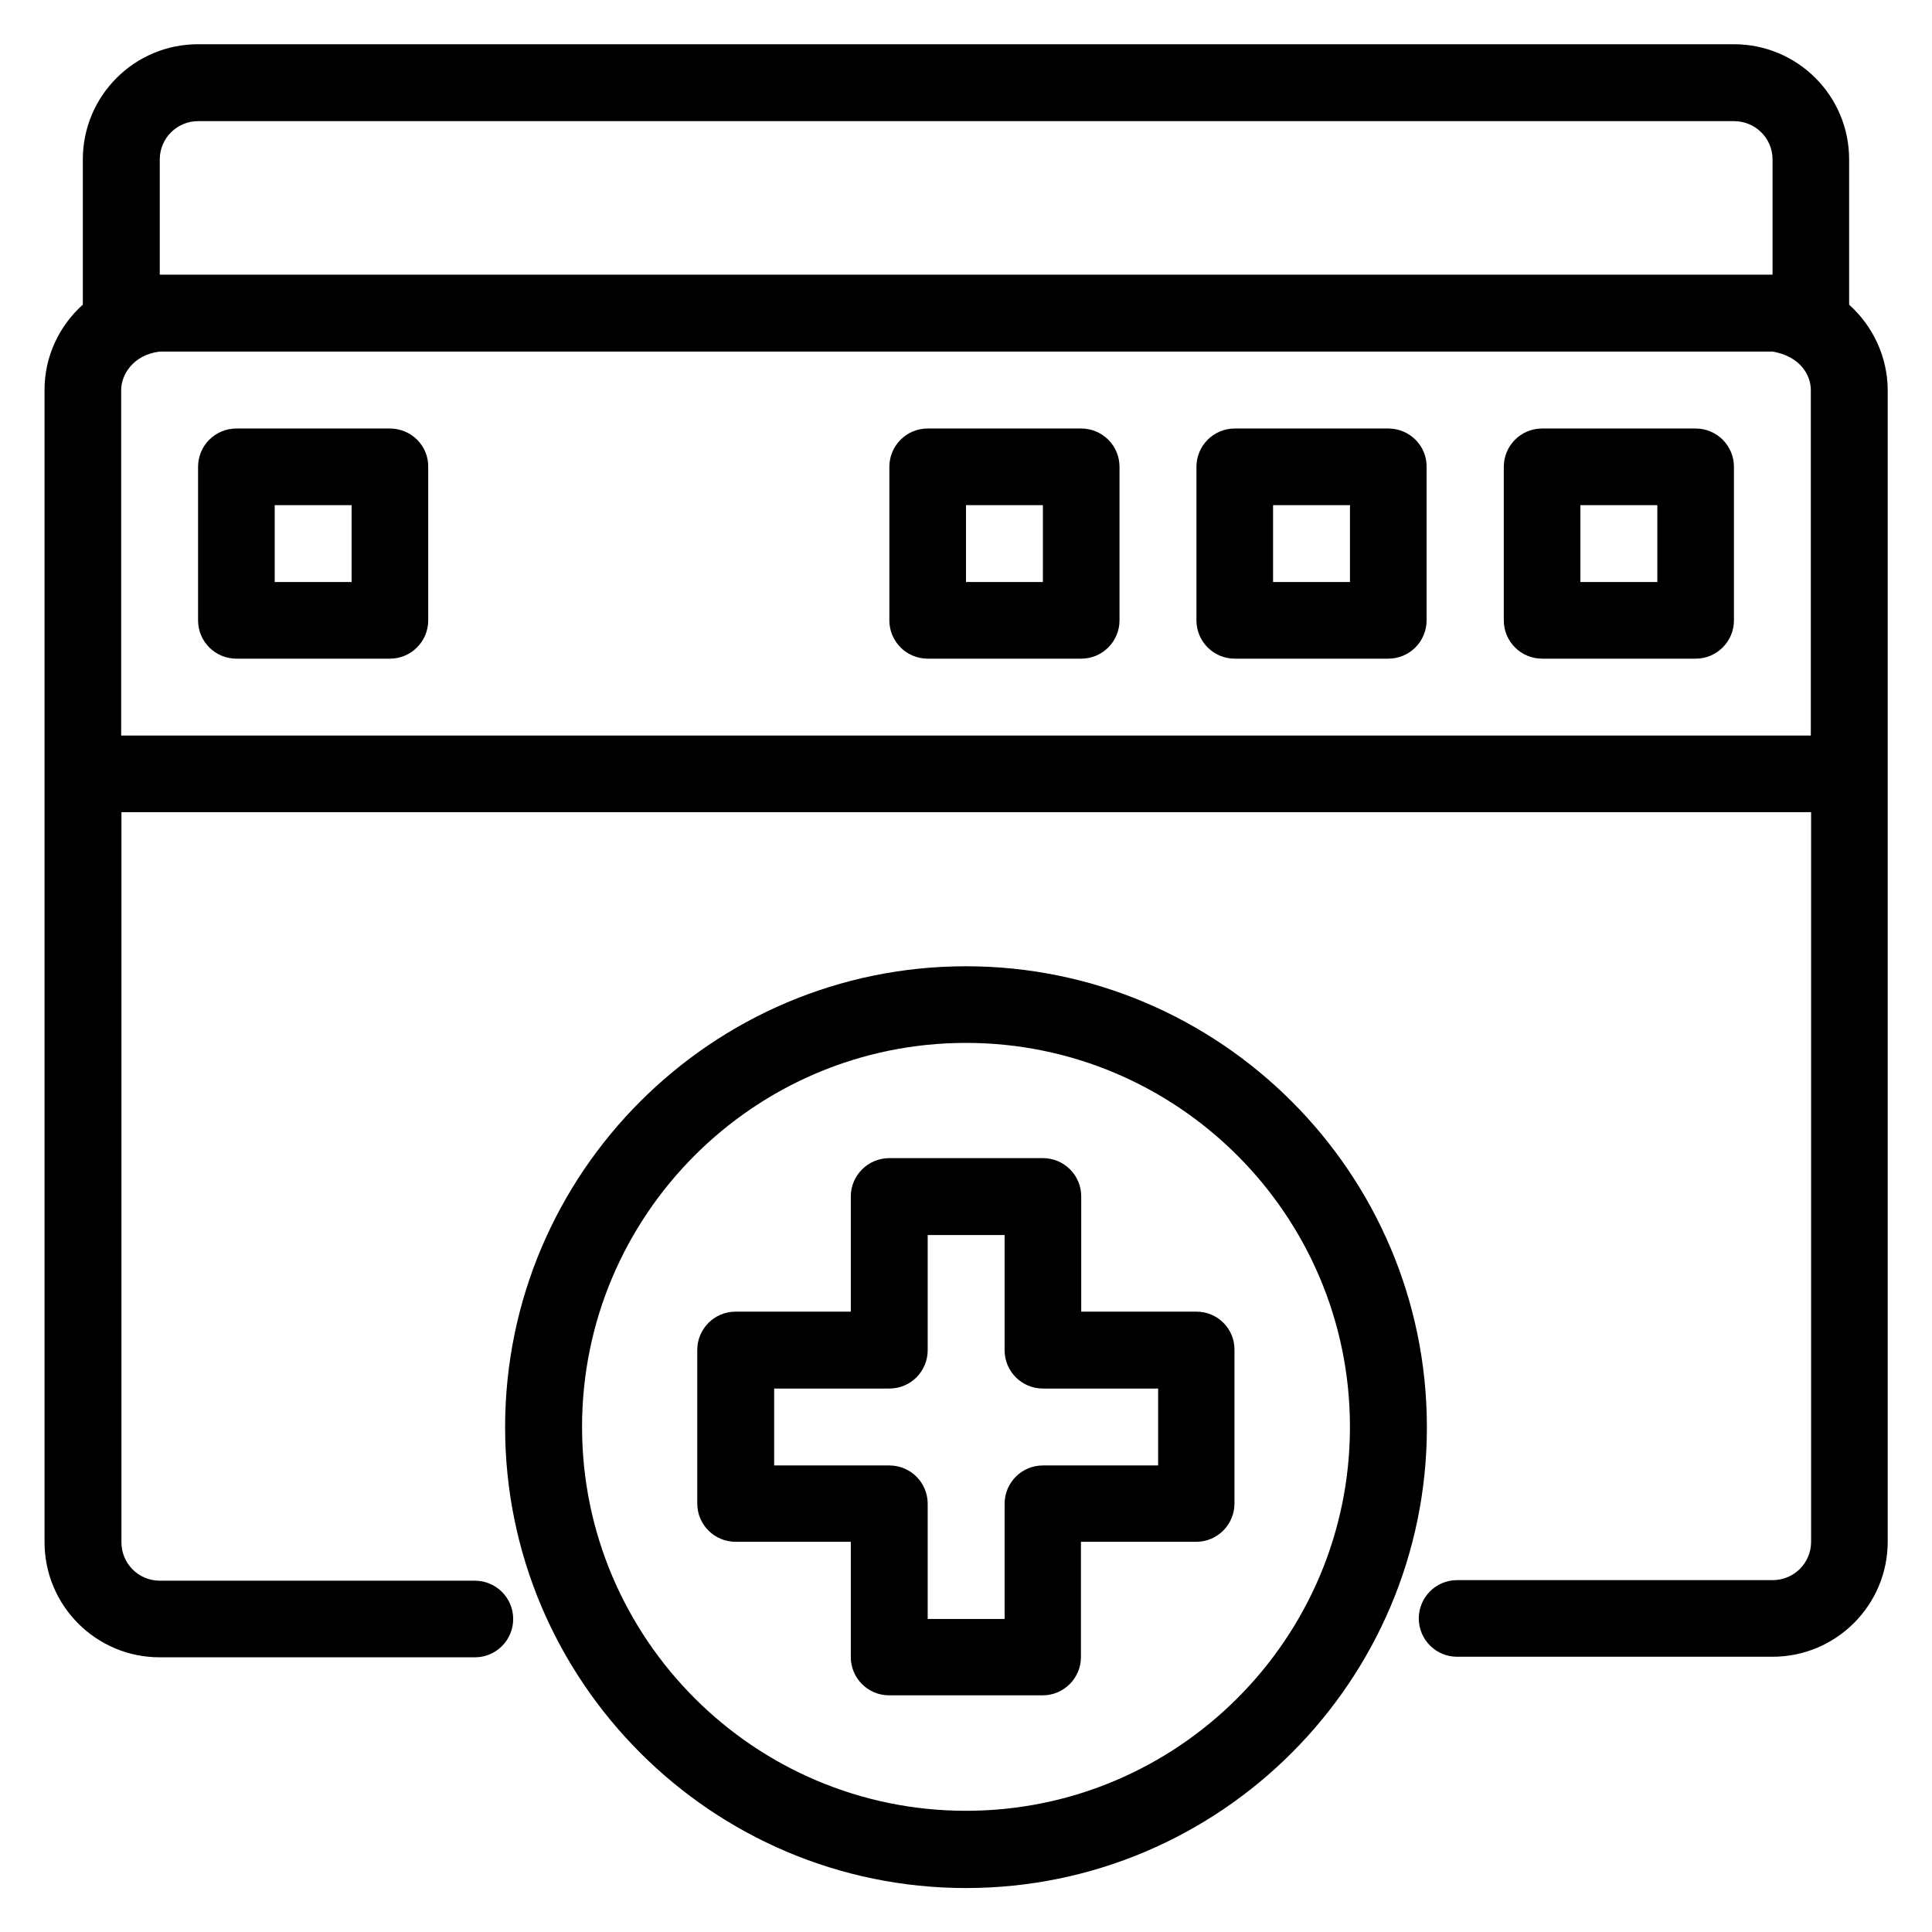
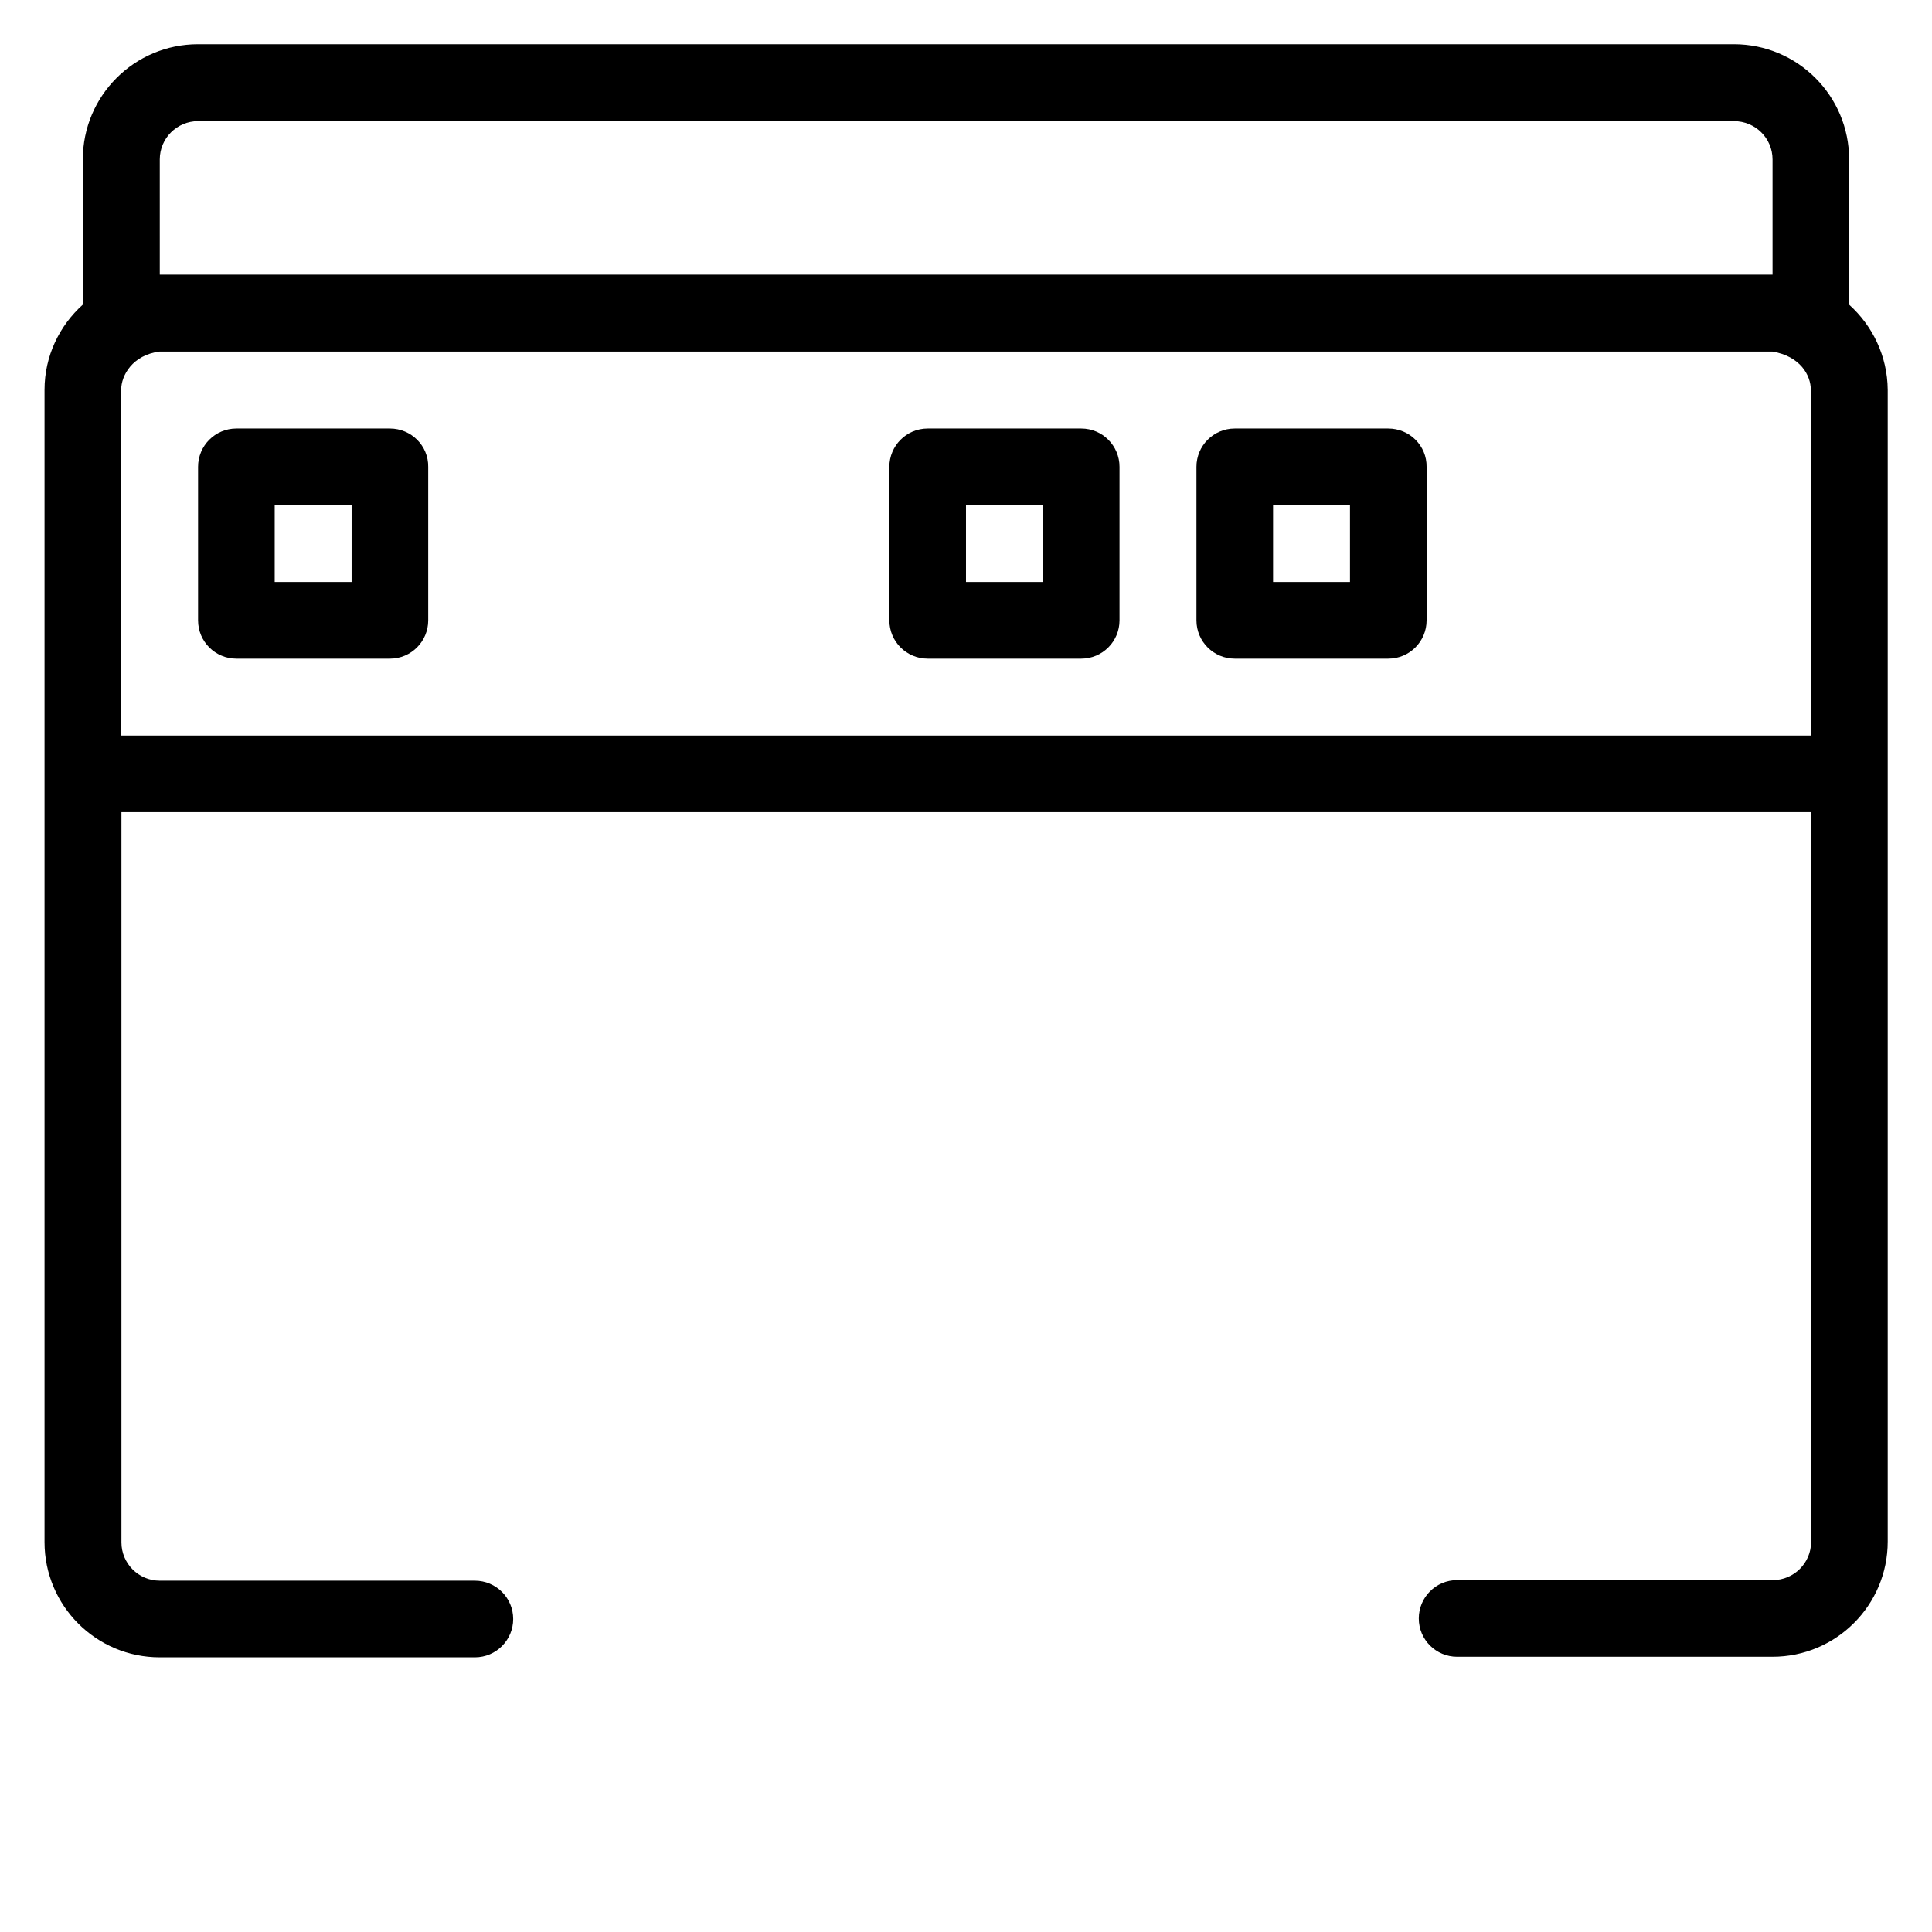
<svg xmlns="http://www.w3.org/2000/svg" fill="#000000" width="800px" height="800px" version="1.1" viewBox="144 144 512 512">
  <g>
    <path d="m247.33 257.56h-40.688c-5.648 0-10.152 4.582-10.152 10.152v40.688c0 5.648 4.582 10.152 10.152 10.152h40.688c5.648 0 10.152-4.582 10.152-10.152v-40.688c0.078-5.574-4.504-10.152-10.152-10.152zm-10.152 40.688h-20.379v-20.383h20.383z" />
-     <path d="m593.36 257.56h-40.688c-5.648 0-10.152 4.582-10.152 10.152v40.688c0 5.648 4.582 10.152 10.152 10.152h40.688c5.648 0 10.152-4.582 10.152-10.152v-40.688c0-5.574-4.504-10.152-10.152-10.152zm-10.152 40.688h-20.383v-20.383h20.383z" />
    <path d="m511.91 257.56h-40.688c-5.648 0-10.152 4.582-10.152 10.152v40.688c0 5.648 4.582 10.152 10.152 10.152h40.688c5.648 0 10.152-4.582 10.152-10.152v-40.688c0.074-5.574-4.504-10.152-10.152-10.152zm-10.152 40.688h-20.383v-20.383h20.383z" />
    <path d="m430.53 257.56h-40.688c-5.648 0-10.152 4.582-10.152 10.152v40.688c0 5.648 4.582 10.152 10.152 10.152h40.688c5.648 0 10.152-4.582 10.152-10.152v-40.688c0-5.574-4.504-10.152-10.152-10.152zm-10.152 40.688h-20.379v-20.383h20.383z" />
-     <path d="m400 400.07c-67.328 0-122.14 54.809-122.14 122.14 0 67.328 54.809 122.14 122.14 122.14s122.14-54.809 122.14-122.14c-0.004-67.328-54.812-122.14-122.14-122.14zm0 223.81c-56.105 0-101.75-45.648-101.75-101.75 0-56.105 45.648-101.75 101.75-101.75s101.75 45.648 101.75 101.75c0 56.105-45.648 101.75-101.75 101.75z" />
-     <path d="m461.07 491.6h-30.535v-30.535c0-5.648-4.582-10.152-10.152-10.152h-40.688c-5.648 0-10.227 4.578-10.227 10.152v30.535h-30.535c-5.648 0-10.152 4.582-10.152 10.152v40.688c0 5.648 4.582 10.152 10.152 10.152h30.535v30.535c0 5.648 4.582 10.152 10.152 10.152h40.688c5.648 0 10.152-4.582 10.152-10.152v-30.535h30.535c5.648 0 10.152-4.582 10.152-10.152v-40.688c0.074-5.574-4.43-10.152-10.078-10.152zm-10.152 40.762h-30.535c-5.648 0-10.152 4.582-10.152 10.152v30.535h-20.383v-30.535c0-5.648-4.582-10.152-10.152-10.152h-30.535v-20.383h30.535c5.648 0 10.152-4.582 10.152-10.152v-30.535h20.383v30.535c0 5.648 4.582 10.152 10.152 10.152h30.535z" />
    <path d="m634.04 224.73v-38.473c0-16.871-13.664-30.535-30.535-30.535h-407.02c-16.871 0-30.535 13.664-30.535 30.535v38.473c-6.18 5.57-10.148 13.586-10.148 22.594v101.68 0.078 0.078 203.51c0 16.871 13.664 30.535 30.535 30.535h83.512c5.648 0 10.152-4.582 10.152-10.152 0-5.648-4.582-10.152-10.152-10.152l-83.516-0.004c-5.648 0-10.152-4.582-10.152-10.152v-193.51h447.78v193.36c0 5.648-4.582 10.152-10.152 10.152l-83.664 0.004c-5.648 0-10.152 4.582-10.152 10.152 0 5.648 4.582 10.152 10.152 10.152h83.586c16.871 0 30.535-13.664 30.535-30.535v-305.19c-0.074-9.008-4.047-17.023-10.23-22.594zm-447.7-38.473c0-5.648 4.582-10.152 10.152-10.152h407.02c5.652 0 10.23 4.504 10.23 10.152v30.535h-427.4zm-10.227 152.67v-91.602c0-3.894 3.055-9.238 10.152-10.152h427.47c7.328 1.223 10.152 6.258 10.152 10.152v91.602z" />
  </g>
</svg>